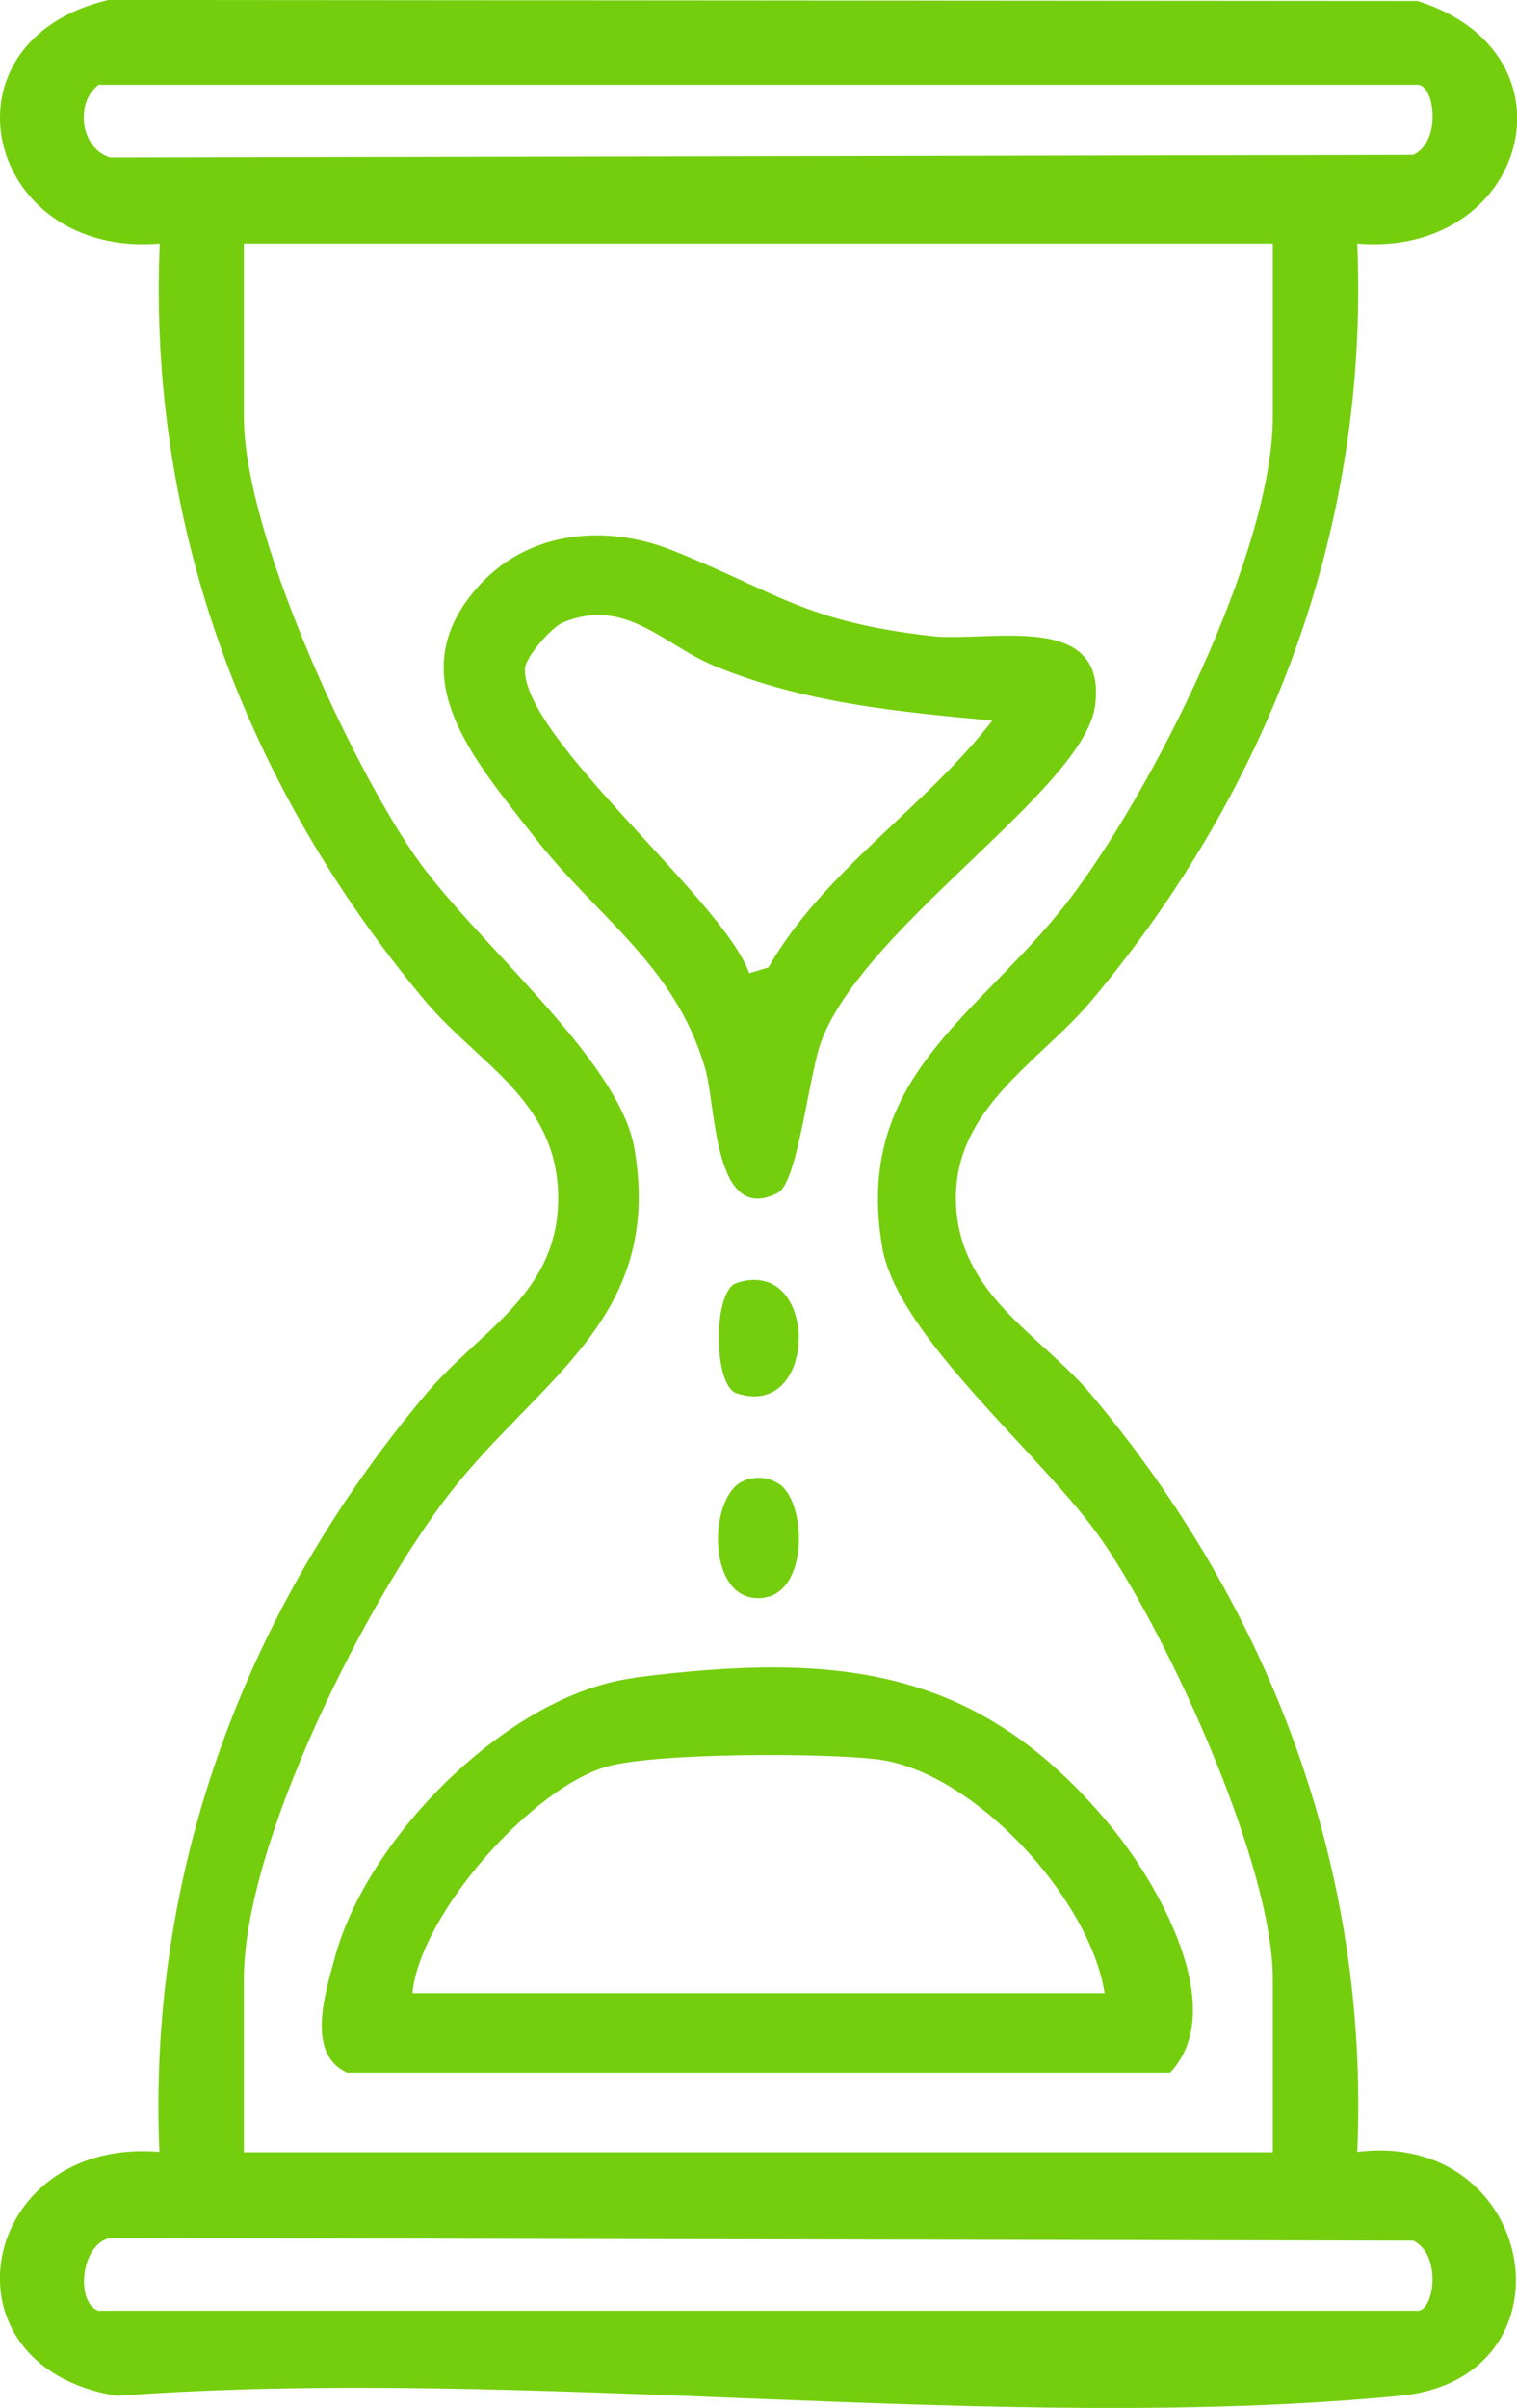
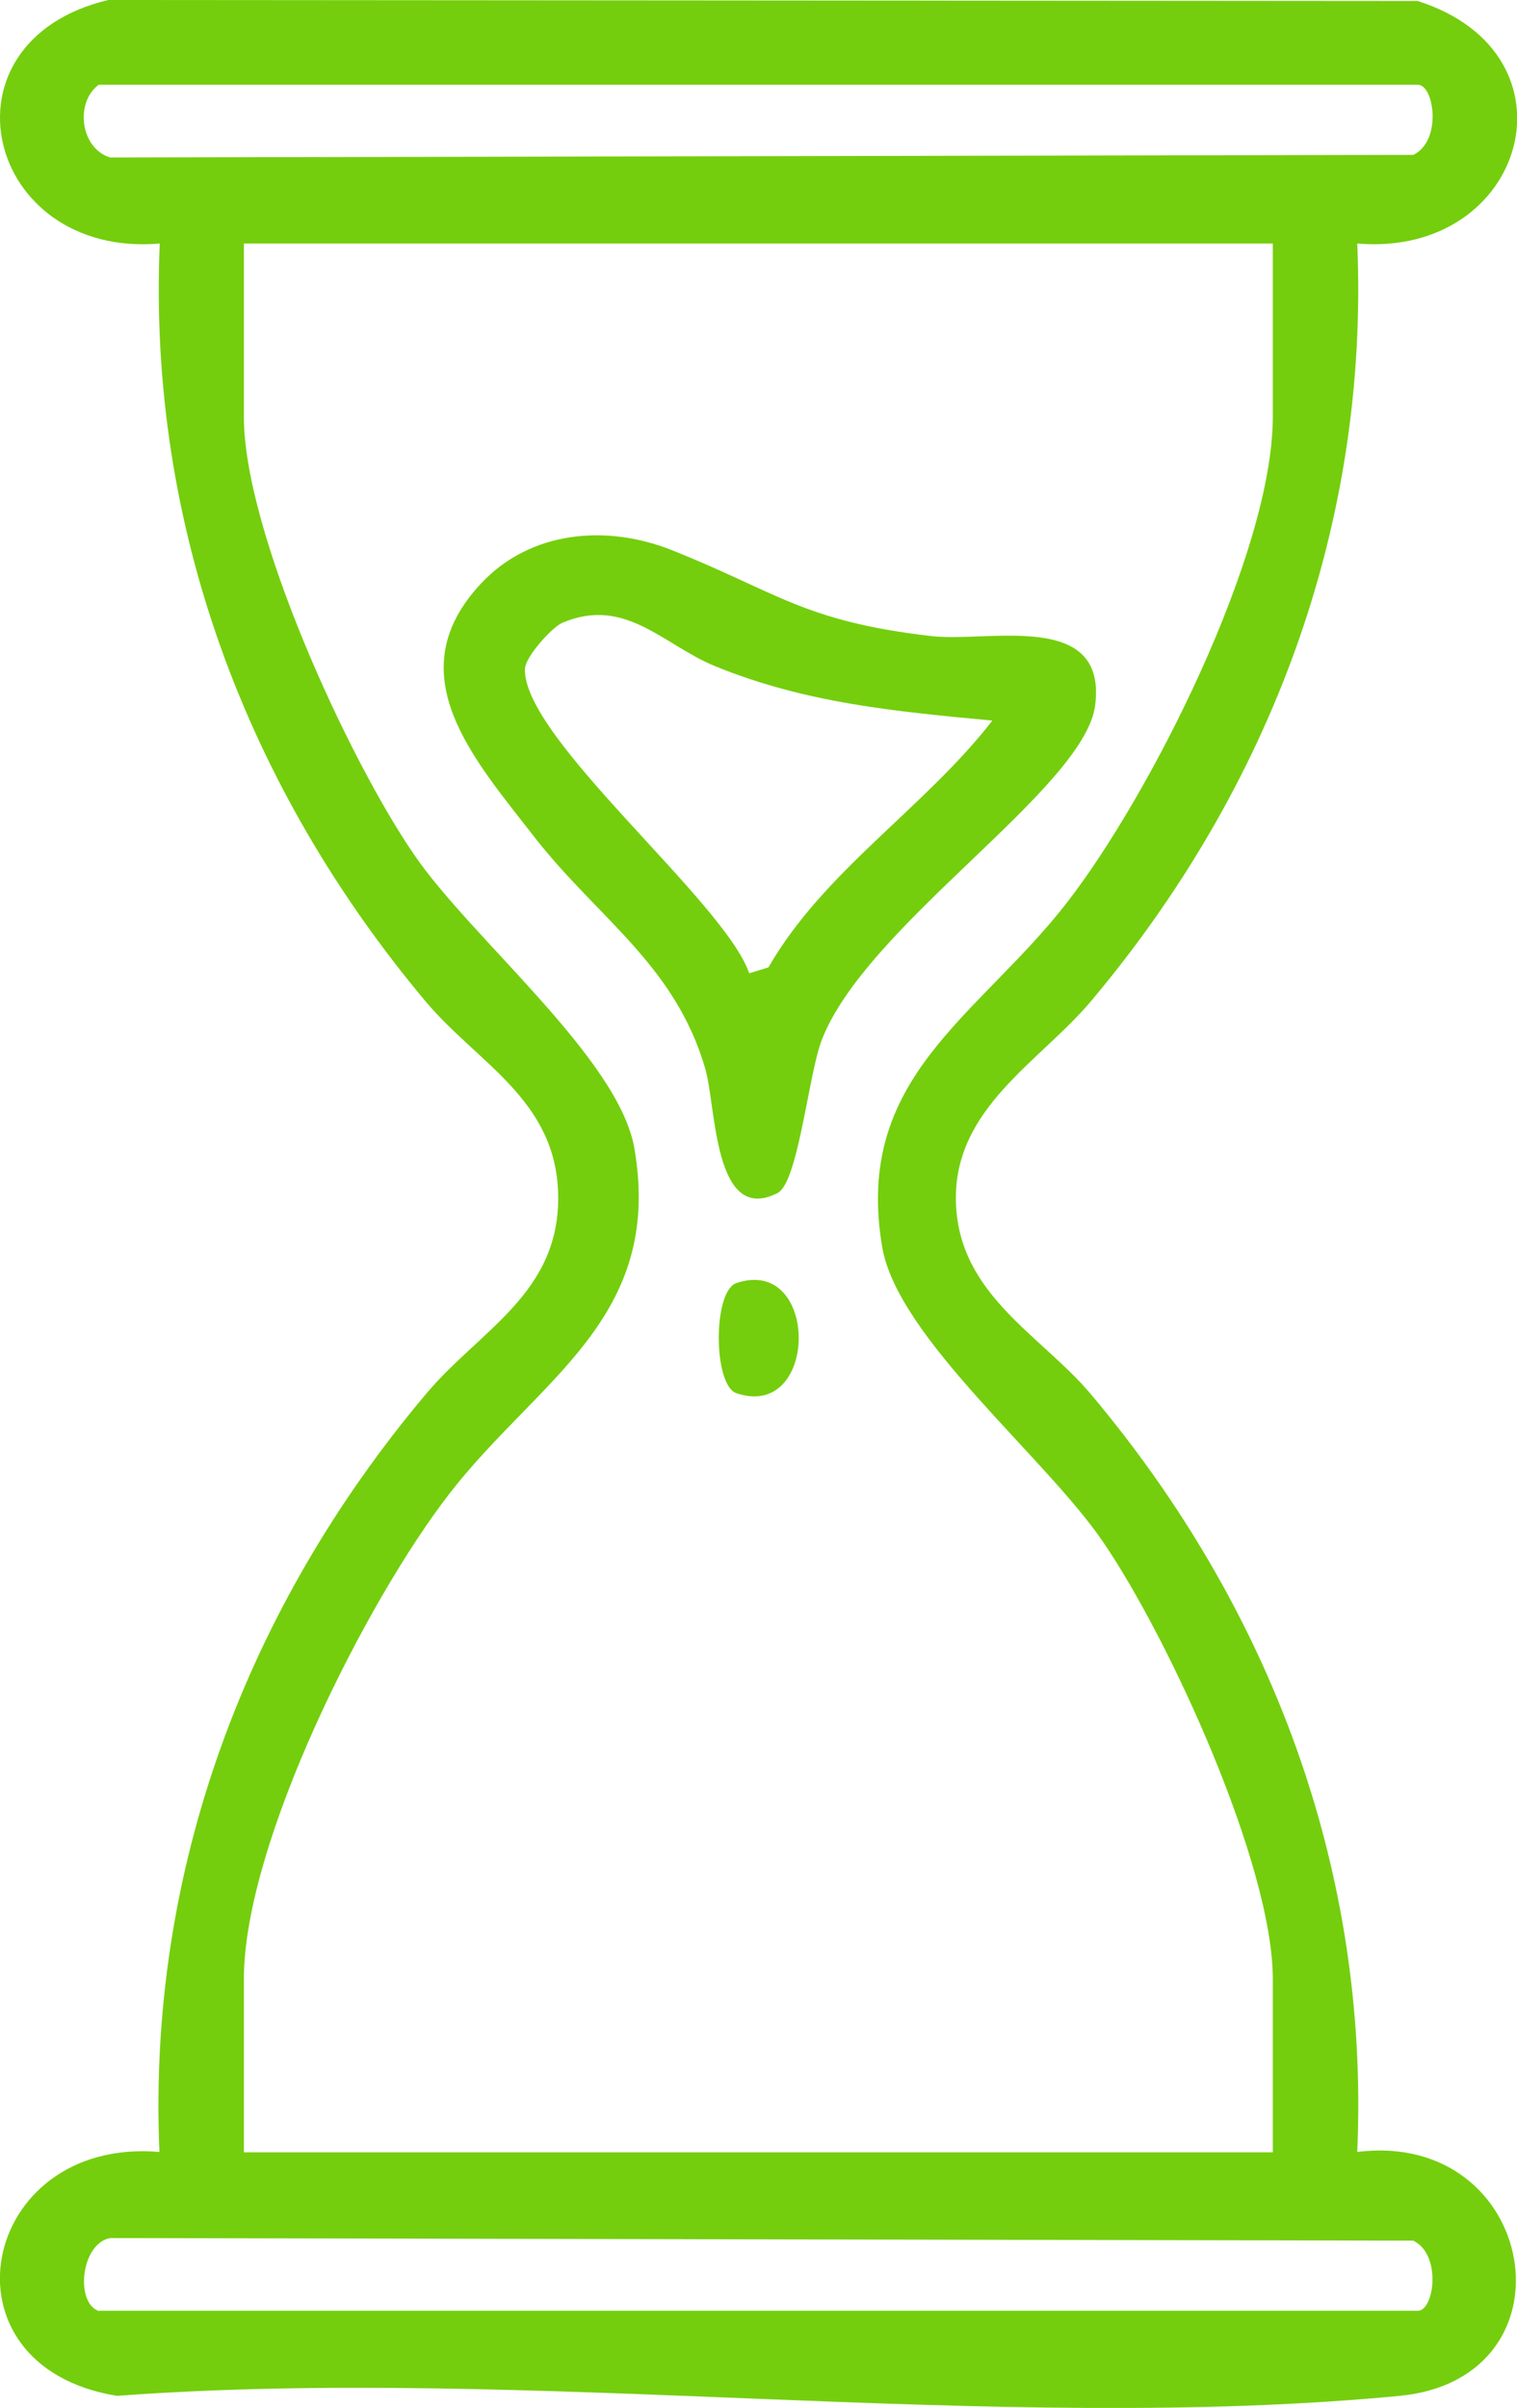
<svg xmlns="http://www.w3.org/2000/svg" id="Layer_2" data-name="Layer 2" viewBox="0 0 46.53 73.85">
  <defs>
    <style>      .cls-1 {        fill: #74ce0d;      }    </style>
  </defs>
  <g id="Layer_1-2" data-name="Layer 1">
    <g>
      <path class="cls-1" d="M41.63,7.47c.37,8.65-2.67,16.7-8.17,23.24-1.57,1.86-4.21,3.28-4.14,6.14s2.61,4.09,4.14,5.91c5.51,6.55,8.55,14.59,8.17,23.24,5.54-.69,6.85,6.94,1.3,7.48-12.41,1.19-26.72-.94-39.34,0-5.63-.91-4.22-7.95,1.3-7.48-.37-8.65,2.67-16.7,8.17-23.24,1.66-1.98,4.12-3.09,4.06-6.12-.06-2.91-2.45-4.01-4.06-5.92C7.56,24.16,4.53,16.12,4.9,7.47-.46,7.92-2.05,1.28,3.32,0l40.16.03c5.11,1.62,3.34,7.87-1.84,7.44ZM3.04,2.59c-.76.55-.57,1.97.34,2.24l39.97-.08c.89-.43.64-2.15.14-2.15H3.04ZM39.04,7.47H7.48v5.31c0,3.52,3.19,10.47,5.22,13.43,1.77,2.59,6.29,6.25,6.76,9.02.89,5.21-2.93,7.05-5.66,10.56-2.57,3.31-6.32,10.74-6.32,14.91v5.31h31.56v-5.31c0-3.52-3.19-10.47-5.22-13.43-1.77-2.59-6.29-6.25-6.76-9.02-.89-5.21,2.93-7.05,5.66-10.56,2.57-3.31,6.32-10.74,6.32-14.91v-5.31ZM3.04,70.87h40.45c.5,0,.74-1.72-.14-2.15l-39.97-.08c-.91.17-1.08,2.01-.34,2.24Z" />
-       <path class="cls-1" d="M19.47,51.45c6.16-.78,10.52-.37,14.56,4.51,1.47,1.77,3.71,5.64,1.86,7.61H10.65c-1.28-.58-.67-2.46-.38-3.53.99-3.7,5.35-8.1,9.2-8.58ZM33.88,61.12c-.46-2.91-4.04-6.84-7.03-7.17-1.72-.19-6.52-.19-8.12.2-2.32.56-5.84,4.53-6.08,6.98h21.23Z" />
      <path class="cls-1" d="M14.76,17.89c1.52-1.62,3.85-1.81,5.84-1.02,3.24,1.29,4.05,2.19,7.98,2.64,1.75.2,5.39-.81,5.01,2.13-.34,2.56-7.04,6.73-8.39,10.27-.4,1.05-.72,4.36-1.35,4.68-1.97,1-1.88-2.68-2.22-3.82-.93-3.19-3.31-4.62-5.24-7.1-1.87-2.41-4.23-5.01-1.63-7.78ZM30.44,22.1c-2.97-.28-5.72-.53-8.51-1.67-1.57-.64-2.75-2.15-4.68-1.33-.31.13-1.14,1.04-1.15,1.42-.05,2.14,6.12,7.12,6.88,9.33l.59-.18c1.7-2.96,4.78-4.88,6.86-7.56Z" />
-       <path class="cls-1" d="M22.89,45.38c.33-.09.64-.08.95.1.89.45,1.03,3.4-.48,3.53-1.75.15-1.65-3.3-.47-3.62Z" />
      <path class="cls-1" d="M22.59,39.35c2.55-.85,2.54,4.23,0,3.38-.72-.24-.73-3.14,0-3.38Z" />
    </g>
  </g>
</svg>